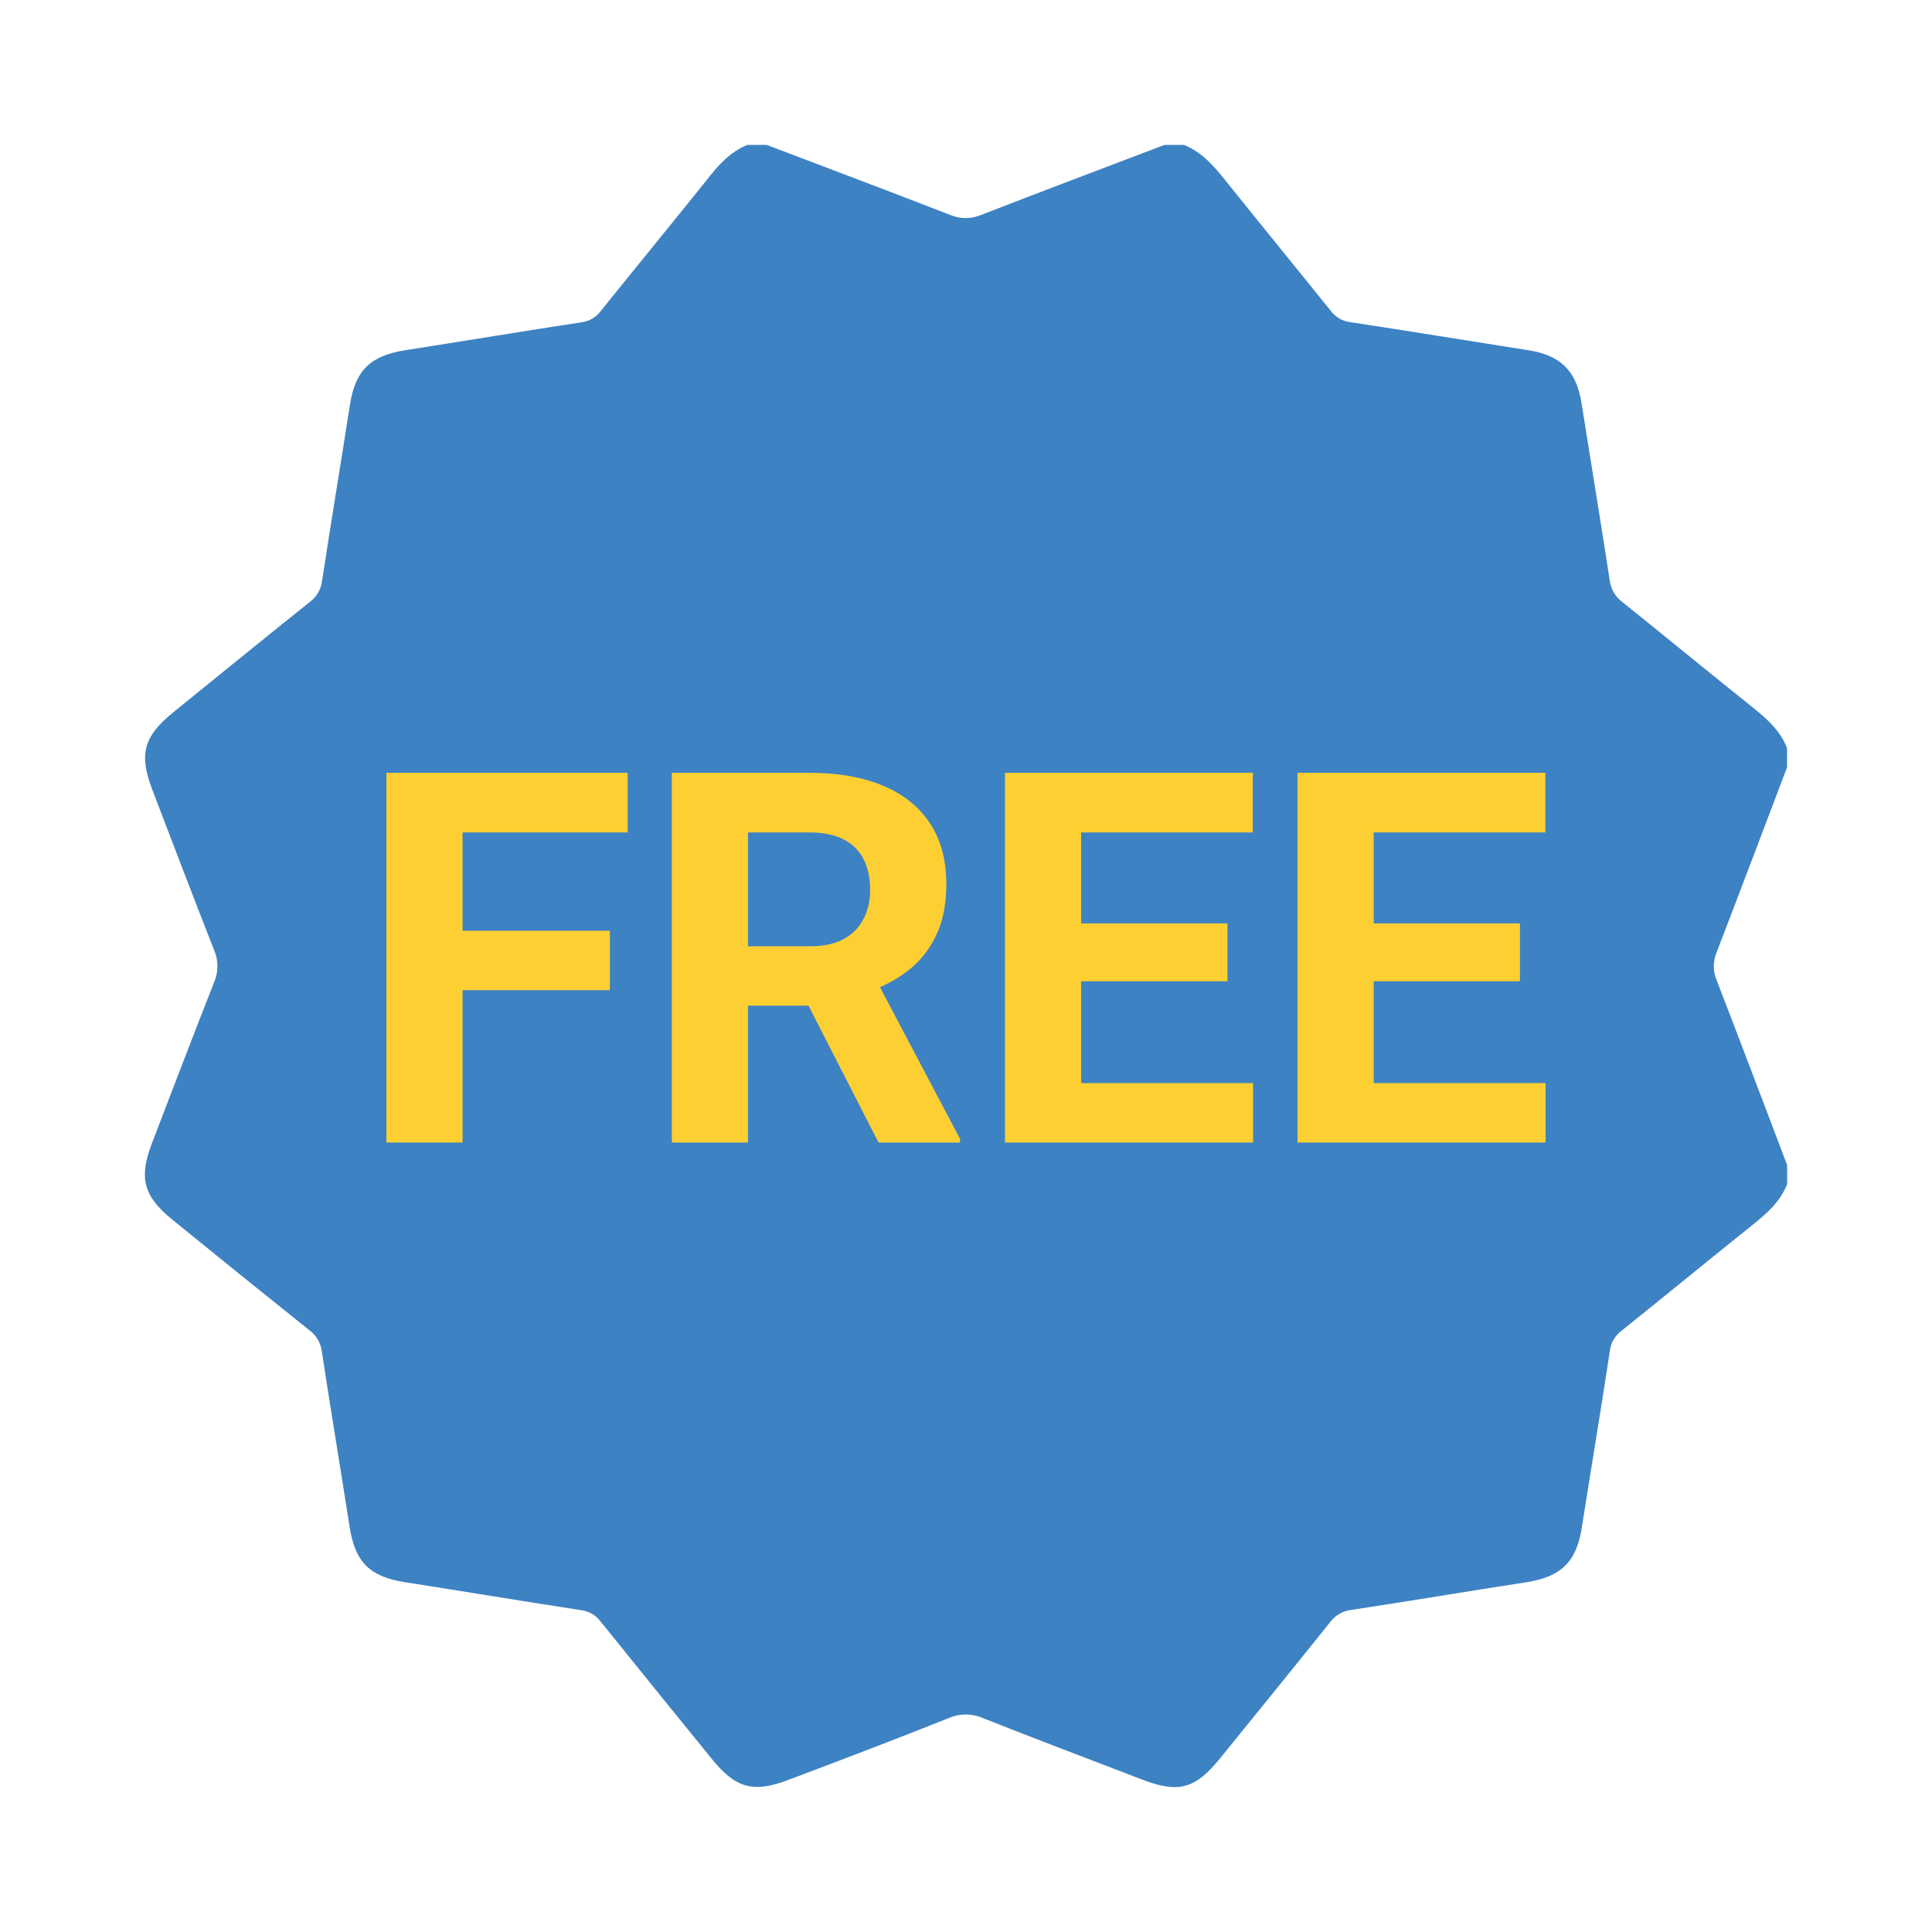
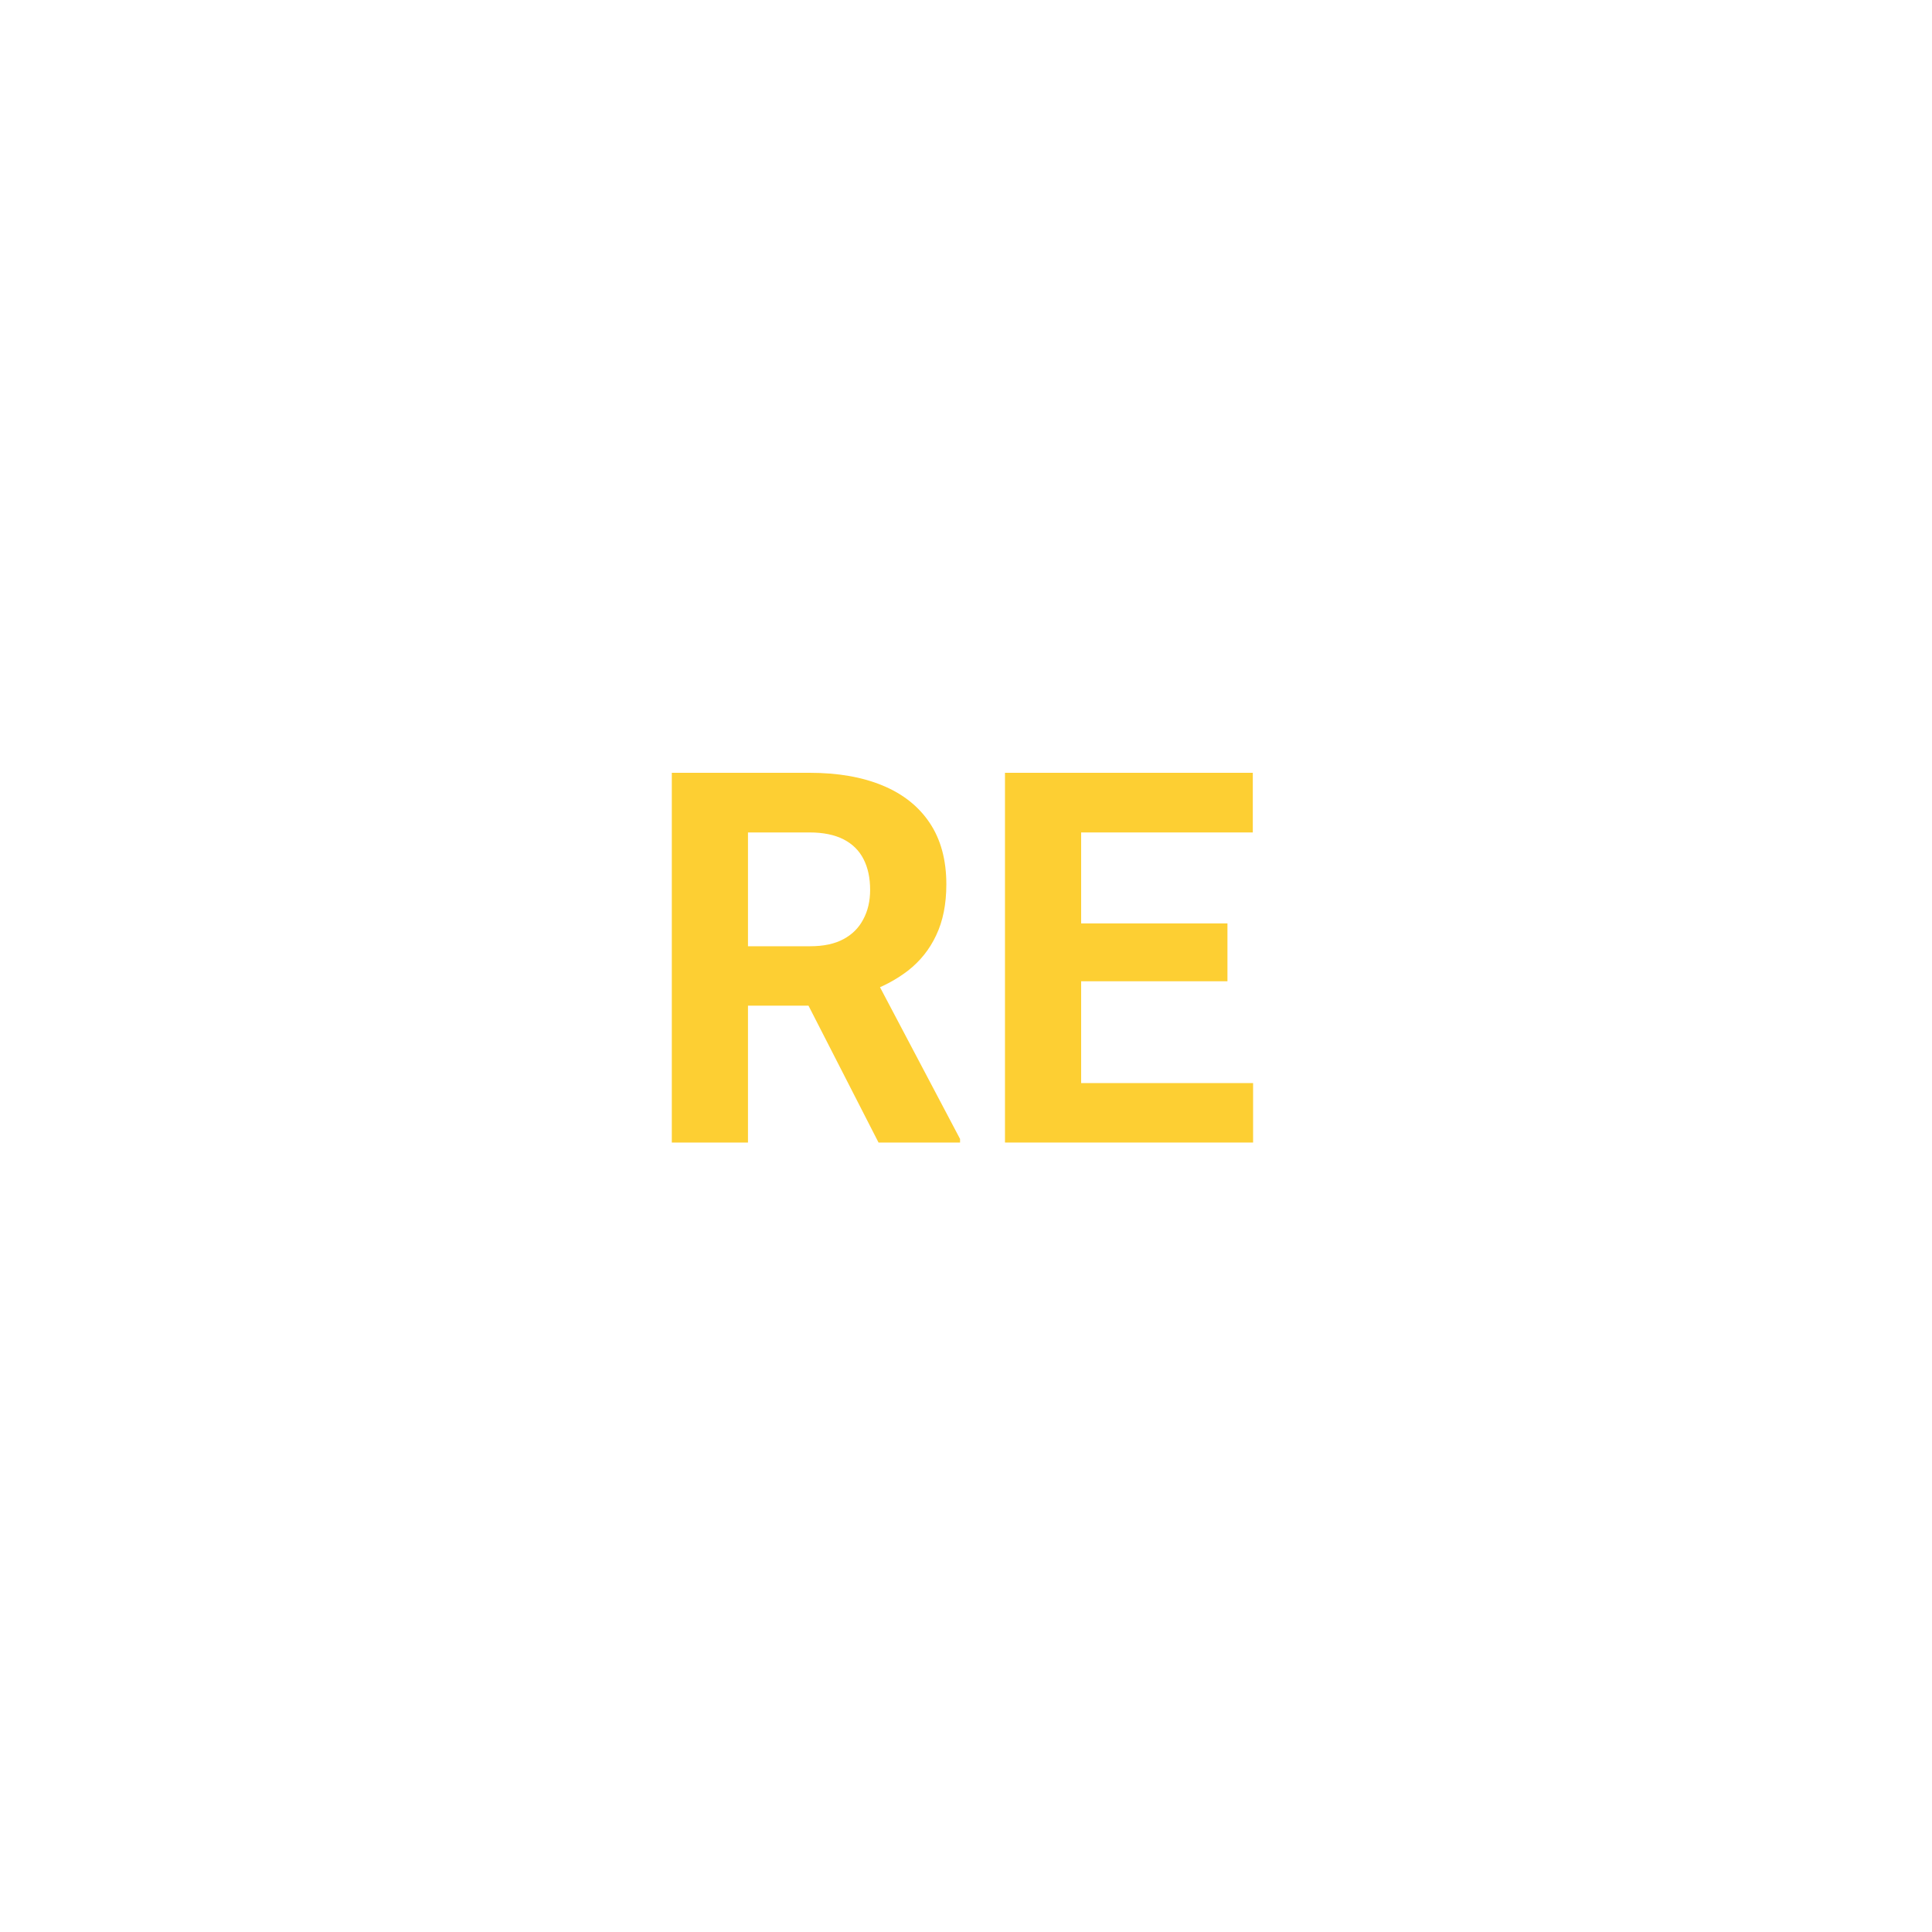
<svg xmlns="http://www.w3.org/2000/svg" width="40" height="40" viewBox="0 0 40 40" fill="none">
-   <path d="M15.475 3H15.874C17.142 3.482 18.411 3.96 19.676 4.451C19.776 4.493 19.884 4.515 19.993 4.515C20.102 4.515 20.209 4.493 20.31 4.451C21.574 3.96 22.843 3.482 24.11 3H24.509C24.884 3.147 25.133 3.438 25.376 3.742C26.095 4.64 26.824 5.529 27.544 6.426C27.592 6.492 27.652 6.548 27.722 6.59C27.791 6.632 27.869 6.659 27.95 6.669C29.184 6.856 30.415 7.059 31.648 7.252C32.314 7.357 32.639 7.682 32.744 8.347C32.937 9.569 33.14 10.79 33.327 12.013C33.338 12.105 33.368 12.193 33.415 12.272C33.462 12.351 33.525 12.42 33.599 12.473C34.488 13.186 35.367 13.909 36.257 14.621C36.561 14.864 36.852 15.112 36.999 15.487V15.886C36.514 17.163 36.032 18.442 35.54 19.718C35.502 19.809 35.483 19.906 35.483 20.004C35.483 20.103 35.502 20.2 35.54 20.291C36.033 21.566 36.515 22.844 37 24.119V24.517C36.853 24.893 36.561 25.14 36.256 25.383C35.358 26.103 34.468 26.833 33.571 27.553C33.506 27.602 33.45 27.663 33.409 27.733C33.368 27.803 33.342 27.881 33.332 27.961C33.146 29.186 32.941 30.407 32.749 31.63C32.639 32.333 32.322 32.645 31.61 32.757C30.397 32.945 29.186 33.148 27.974 33.332C27.888 33.342 27.805 33.37 27.73 33.414C27.655 33.458 27.59 33.517 27.538 33.586C26.784 34.528 26.023 35.464 25.264 36.4C24.746 37.039 24.402 37.133 23.646 36.844C22.543 36.419 21.436 36.002 20.336 35.566C20.226 35.52 20.107 35.496 19.988 35.497C19.868 35.498 19.749 35.524 19.64 35.572C18.538 36.011 17.432 36.433 16.327 36.849C15.596 37.128 15.232 37.027 14.733 36.411C13.966 35.466 13.198 34.522 12.436 33.573C12.387 33.508 12.326 33.453 12.255 33.412C12.185 33.371 12.107 33.345 12.026 33.336C10.813 33.15 9.603 32.948 8.391 32.759C7.655 32.645 7.351 32.343 7.238 31.61C7.05 30.397 6.846 29.187 6.662 27.974C6.651 27.888 6.622 27.805 6.578 27.73C6.533 27.656 6.474 27.591 6.404 27.54C5.454 26.781 4.508 26.017 3.565 25.249C2.973 24.768 2.871 24.388 3.143 23.677C3.571 22.563 3.995 21.447 4.433 20.336C4.479 20.231 4.502 20.118 4.502 20.003C4.502 19.889 4.479 19.776 4.433 19.671C4 18.57 3.58 17.464 3.157 16.36C2.87 15.611 2.97 15.248 3.599 14.738C4.536 13.979 5.471 13.217 6.412 12.464C6.483 12.413 6.541 12.348 6.585 12.273C6.629 12.198 6.657 12.115 6.668 12.029C6.852 10.816 7.055 9.605 7.243 8.393C7.355 7.667 7.663 7.364 8.402 7.249C9.615 7.06 10.825 6.857 12.038 6.673C12.119 6.662 12.197 6.635 12.267 6.594C12.337 6.552 12.398 6.496 12.445 6.43C13.166 5.533 13.897 4.644 14.616 3.747C14.854 3.441 15.102 3.149 15.475 3Z" fill="#3D82C3" />
-   <path d="M9.577 16V23.655H8V16H9.577ZM12.627 19.27V20.5H9.146V19.27H12.627ZM12.995 16V17.235H9.146V16H12.995Z" fill="#FDCF33" />
  <path d="M13.909 16H16.764C17.349 16 17.852 16.088 18.273 16.263C18.697 16.438 19.023 16.698 19.251 17.041C19.479 17.384 19.593 17.807 19.593 18.308C19.593 18.718 19.523 19.07 19.382 19.365C19.246 19.656 19.051 19.899 18.799 20.096C18.55 20.288 18.257 20.442 17.921 20.558L17.421 20.821H14.94L14.929 19.591H16.775C17.052 19.591 17.281 19.542 17.463 19.444C17.646 19.346 17.782 19.209 17.873 19.034C17.968 18.858 18.015 18.655 18.015 18.424C18.015 18.178 17.97 17.966 17.879 17.788C17.788 17.609 17.649 17.472 17.463 17.377C17.277 17.283 17.044 17.235 16.764 17.235H15.486V23.655H13.909V16ZM18.189 23.655L16.443 20.243L18.11 20.232L19.877 23.581V23.655H18.189Z" fill="#FDCF33" />
  <path d="M25.944 22.424V23.655H21.869V22.424H25.944ZM22.384 16V23.655H20.807V16H22.384ZM25.413 19.118V20.316H21.869V19.118H25.413ZM25.938 16V17.235H21.869V16H25.938Z" fill="#FDCF33" />
-   <path d="M32 22.424V23.655H27.925V22.424H32ZM28.441 16V23.655H26.863V16H28.441ZM31.469 19.118V20.316H27.925V19.118H31.469ZM31.995 16V17.235H27.925V16H31.995Z" fill="#FDCF33" />
</svg>